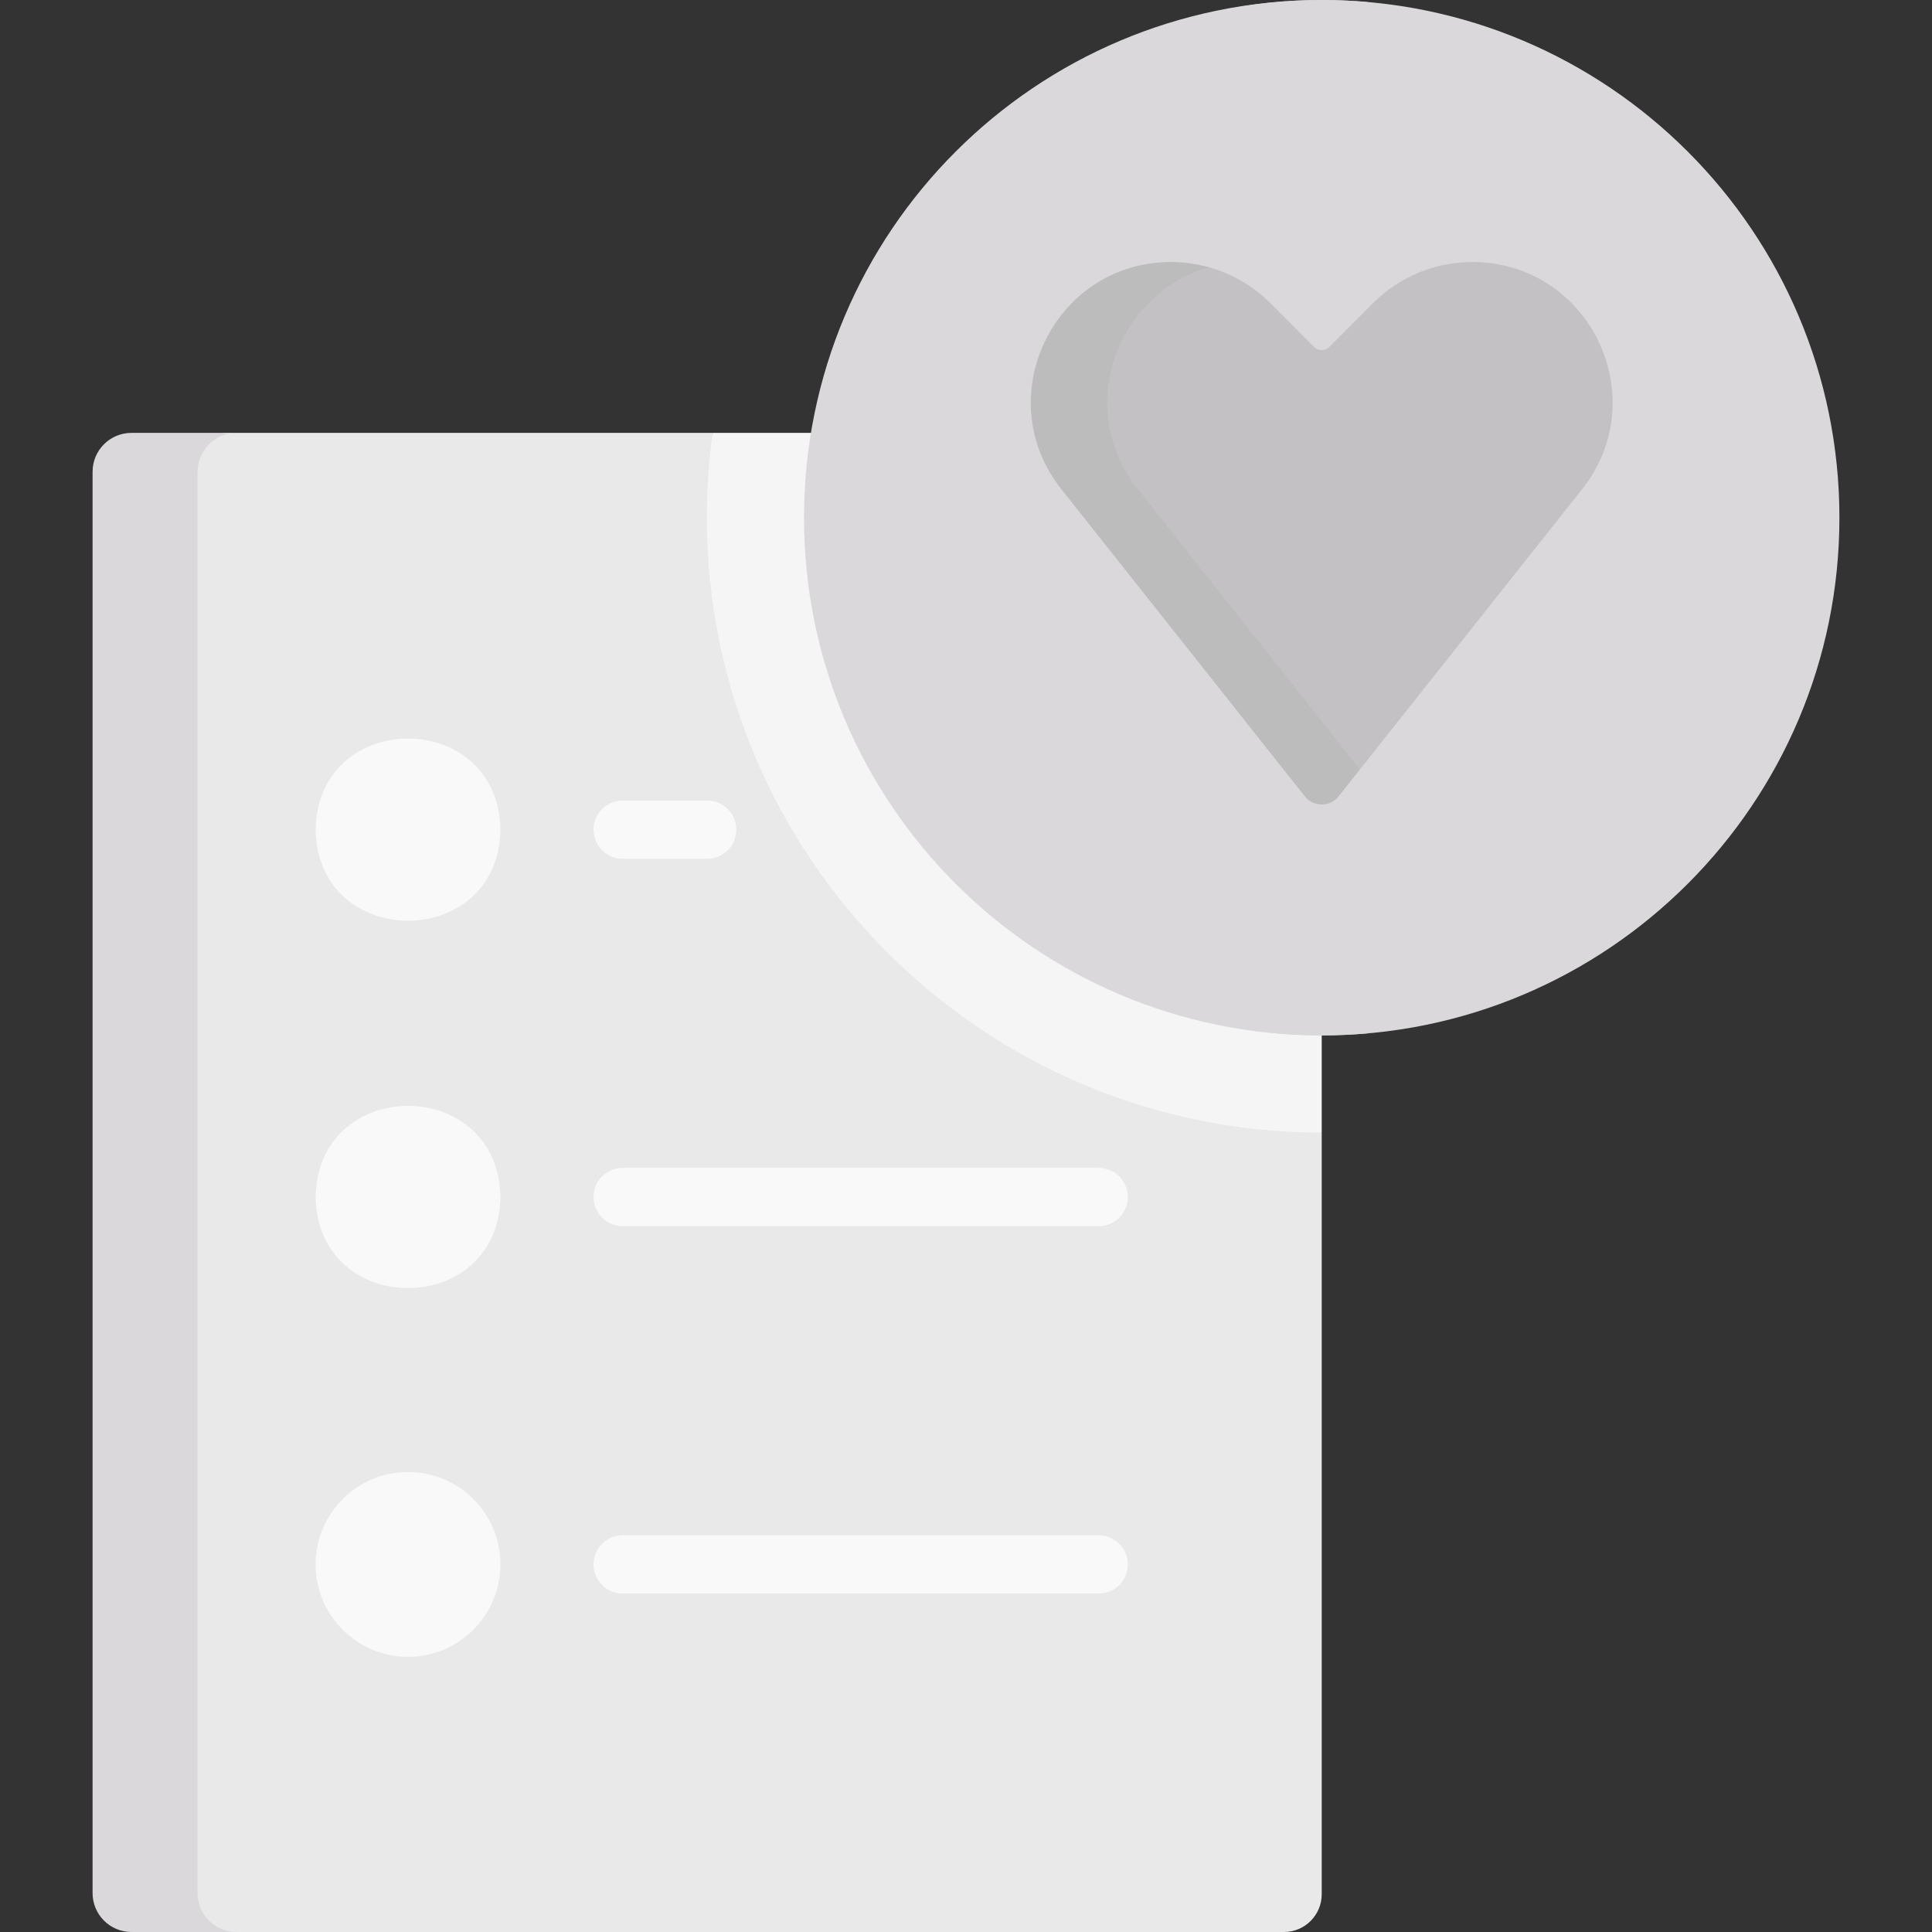
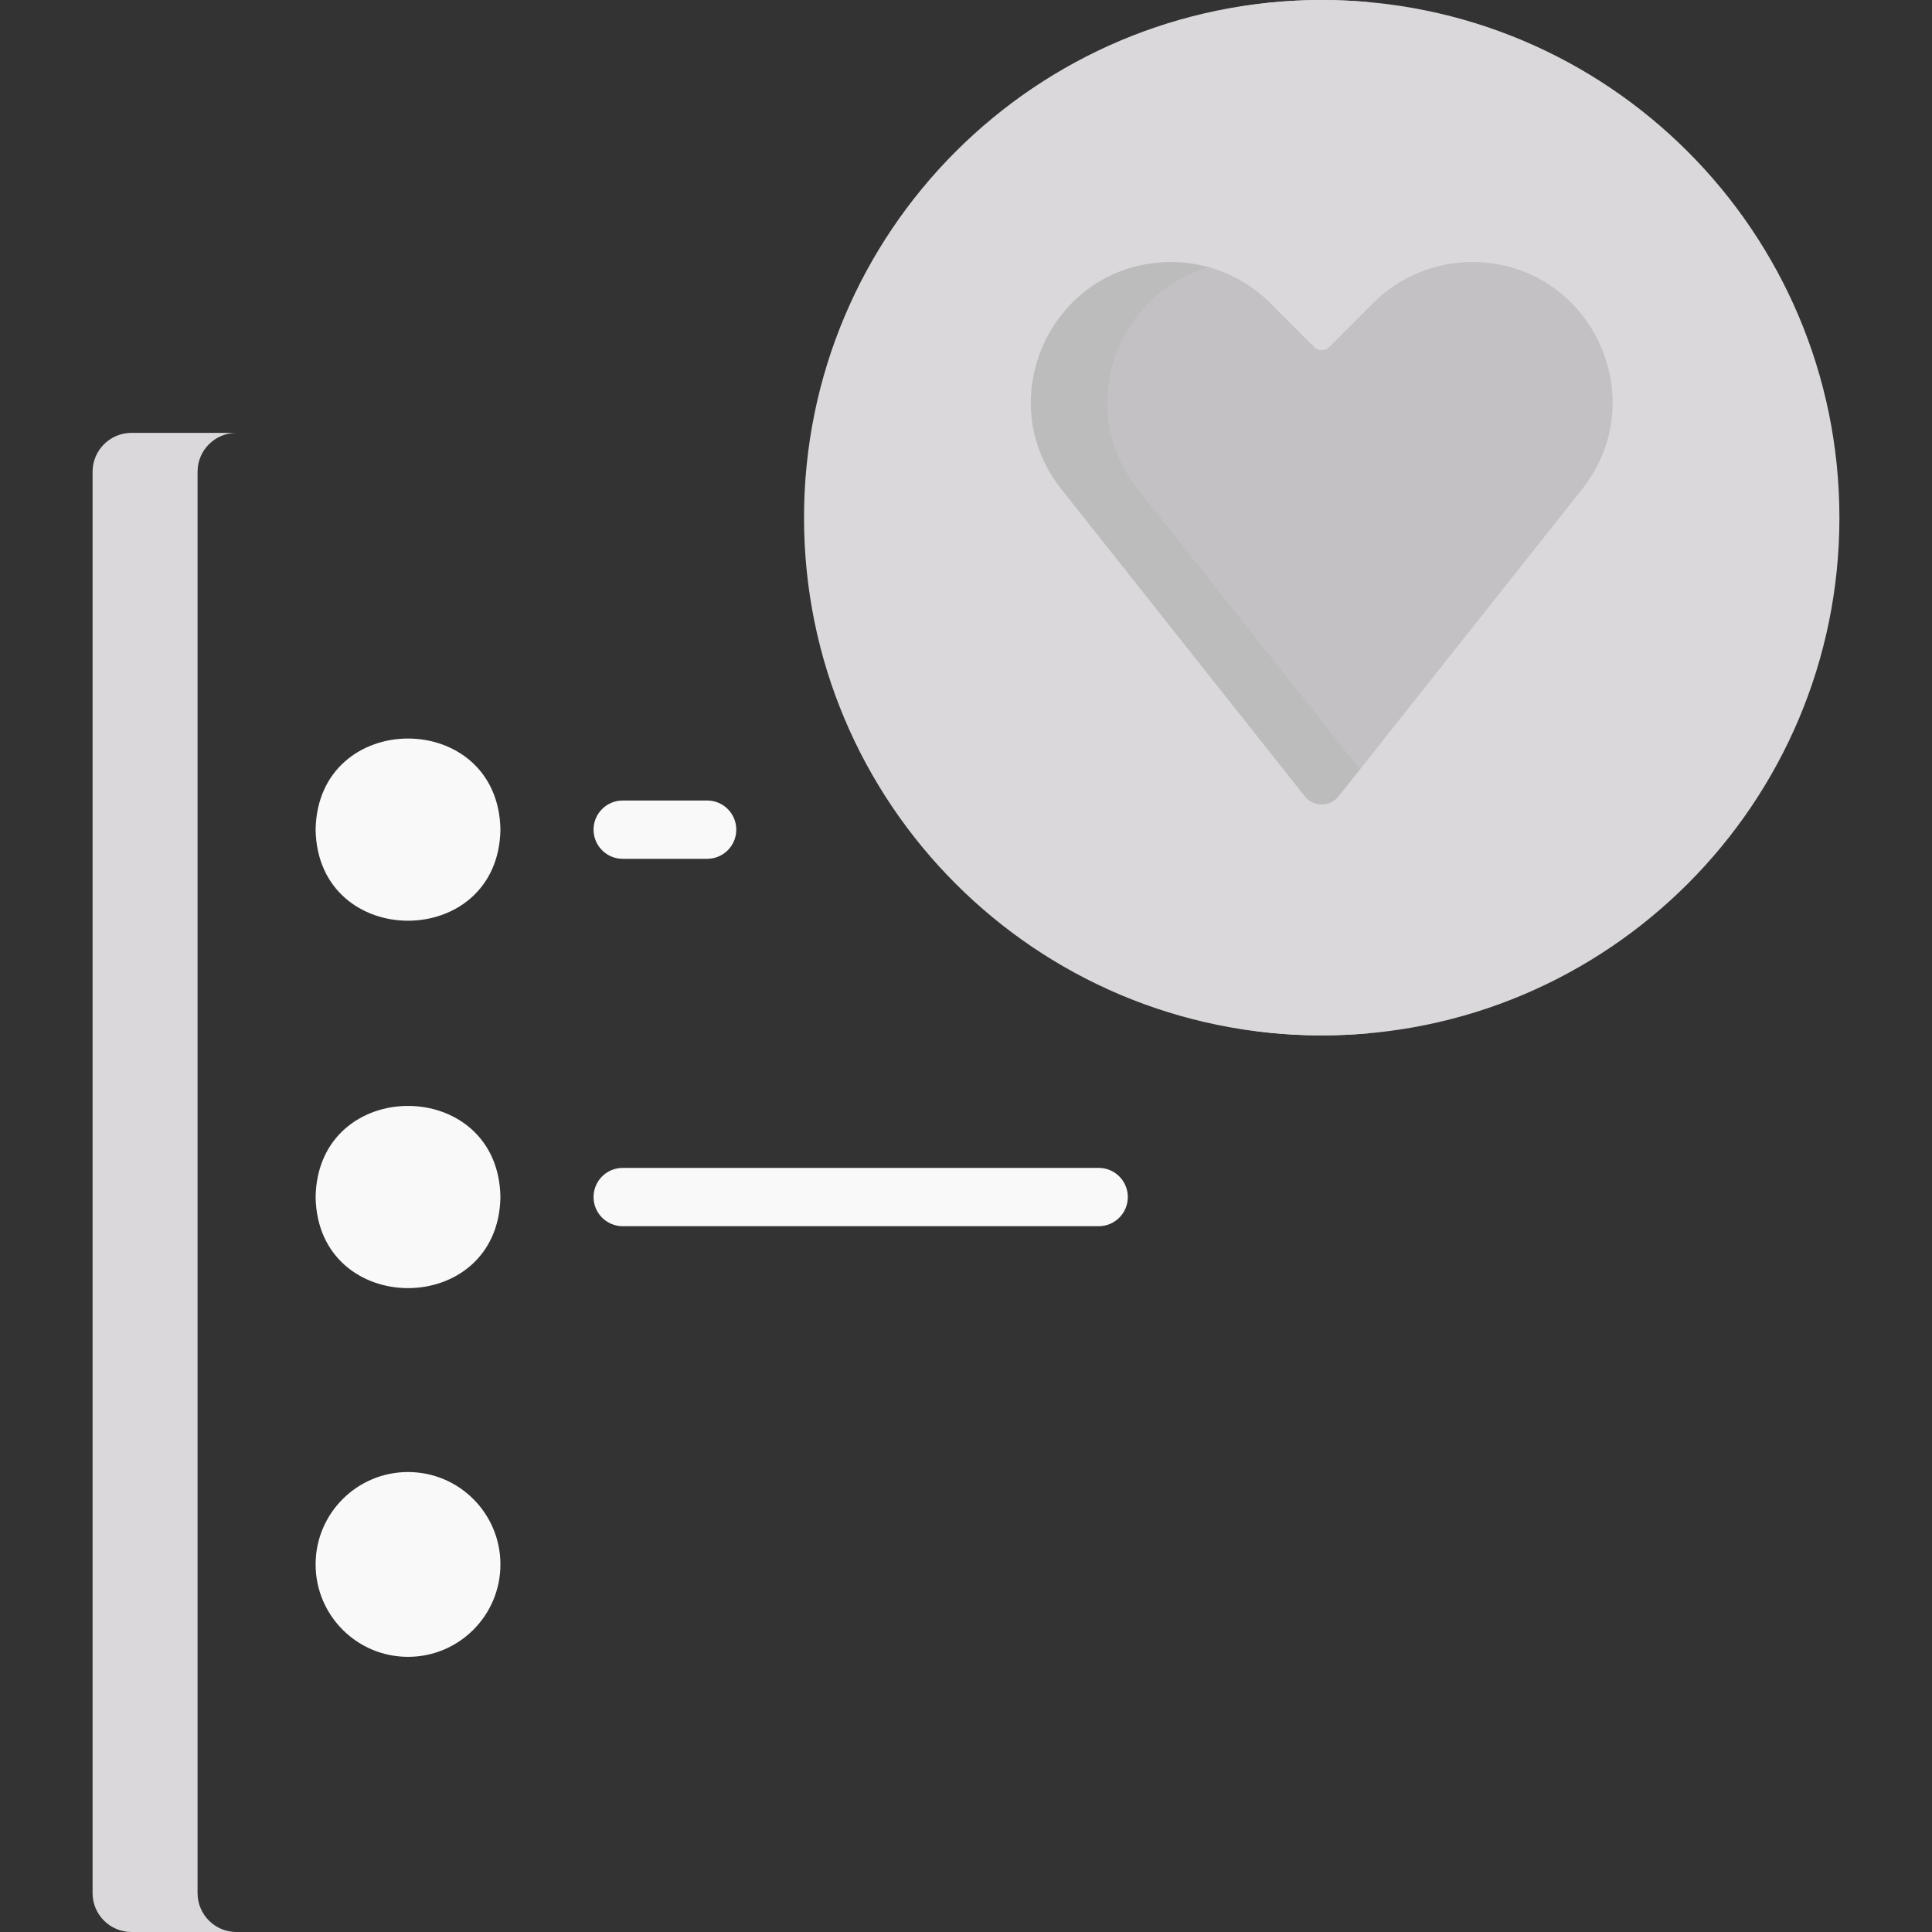
<svg xmlns="http://www.w3.org/2000/svg" width="50" height="50" viewBox="0 0 50 50" fill="none">
  <rect x="0" y="0" width="50" height="50" fill="#333333" stroke="none" />
-   <path d="M33.229 50H5.891L3.902 49.668C3.363 49.668 2.926 49.23 2.926 48.691L3.494 12.668C3.494 12.128 3.931 11.691 4.471 11.691L5.797 11.203H18.445L21.348 21.471L34.206 29.311V49.023C34.206 49.562 33.769 50 33.229 50Z" fill="#E9E9E9" />
  <path d="M5.113 48.994V12.209C5.113 11.653 5.563 11.203 6.119 11.203H3.402C2.847 11.203 2.396 11.653 2.396 12.209V48.994C2.396 49.549 2.847 50 3.402 50H6.119C5.563 50 5.113 49.549 5.113 48.994Z" fill="#DAD8DB" />
-   <path d="M33.2 11.203H18.445C18.345 11.921 18.293 12.653 18.293 13.398C18.293 22.172 25.431 29.311 34.206 29.311V12.209C34.206 11.654 33.755 11.203 33.2 11.203Z" fill="#F5F5F5" />
  <path d="M12.951 21.471C12.898 24.614 8.221 24.614 8.168 21.471C8.222 18.327 12.898 18.328 12.951 21.471Z" fill="#F9F9F9" />
  <path d="M18.301 22.226H16.116C15.699 22.226 15.361 21.888 15.361 21.471C15.361 21.055 15.699 20.717 16.116 20.717H18.301C18.718 20.717 19.055 21.055 19.055 21.471C19.055 21.888 18.718 22.226 18.301 22.226Z" fill="#F9F9F9" />
  <path d="M12.951 30.979C12.898 34.122 8.221 34.122 8.168 30.979C8.222 27.835 12.898 27.835 12.951 30.979Z" fill="#F9F9F9" />
  <path d="M28.434 31.734H16.116C15.699 31.734 15.361 31.396 15.361 30.979C15.361 30.562 15.699 30.225 16.116 30.225H28.434C28.851 30.225 29.188 30.562 29.188 30.979C29.188 31.396 28.851 31.734 28.434 31.734Z" fill="#F9F9F9" />
  <path d="M10.56 42.879C11.88 42.879 12.951 41.808 12.951 40.487C12.951 39.166 11.88 38.096 10.56 38.096C9.239 38.096 8.168 39.166 8.168 40.487C8.168 41.808 9.239 42.879 10.56 42.879Z" fill="#F9F9F9" />
-   <path d="M28.434 41.241H16.116C15.699 41.241 15.361 40.904 15.361 40.487C15.361 40.07 15.699 39.732 16.116 39.732H28.434C28.851 39.732 29.188 40.07 29.188 40.487C29.188 40.904 28.851 41.241 28.434 41.241Z" fill="#F9F9F9" />
  <path d="M47.604 13.398C47.604 20.797 41.605 26.796 34.206 26.796C26.806 26.796 22.801 20.797 22.801 13.398C22.801 5.998 26.806 0 34.206 0C41.605 0 47.604 5.998 47.604 13.398Z" fill="#DAD8DB" />
  <path d="M23.222 13.398C23.222 6.405 28.579 0.665 35.413 0.055C35.015 0.019 34.613 0 34.206 0C26.806 0 20.808 5.998 20.808 13.398C20.808 20.797 26.806 26.796 34.206 26.796C34.613 26.796 35.015 26.777 35.413 26.741C28.579 26.131 23.222 20.39 23.222 13.398Z" fill="#DAD8DB" />
  <path d="M35.535 7.845L34.403 8.979C34.294 9.088 34.117 9.088 34.008 8.979L32.876 7.845C32.432 7.401 31.885 7.084 31.291 6.917C30.974 6.828 30.659 7.067 30.324 7.067C27.291 7.067 26.226 10.291 28.11 12.669L33.768 19.747C33.992 20.029 34.42 20.029 34.643 19.747L35.196 19.912L40.944 12.661C42.828 10.283 41.135 6.781 38.102 6.781C37.139 6.781 36.216 7.164 35.535 7.845Z" fill="#C3C1C4" />
  <path d="M29.448 12.661C27.782 10.56 28.912 7.582 31.291 6.918C30.974 6.829 30.645 6.781 30.31 6.781C27.276 6.781 25.584 10.284 27.468 12.661L33.768 20.609C33.992 20.891 34.42 20.891 34.643 20.609L35.196 19.912L29.448 12.661Z" fill="#BDBCBD" />
</svg>